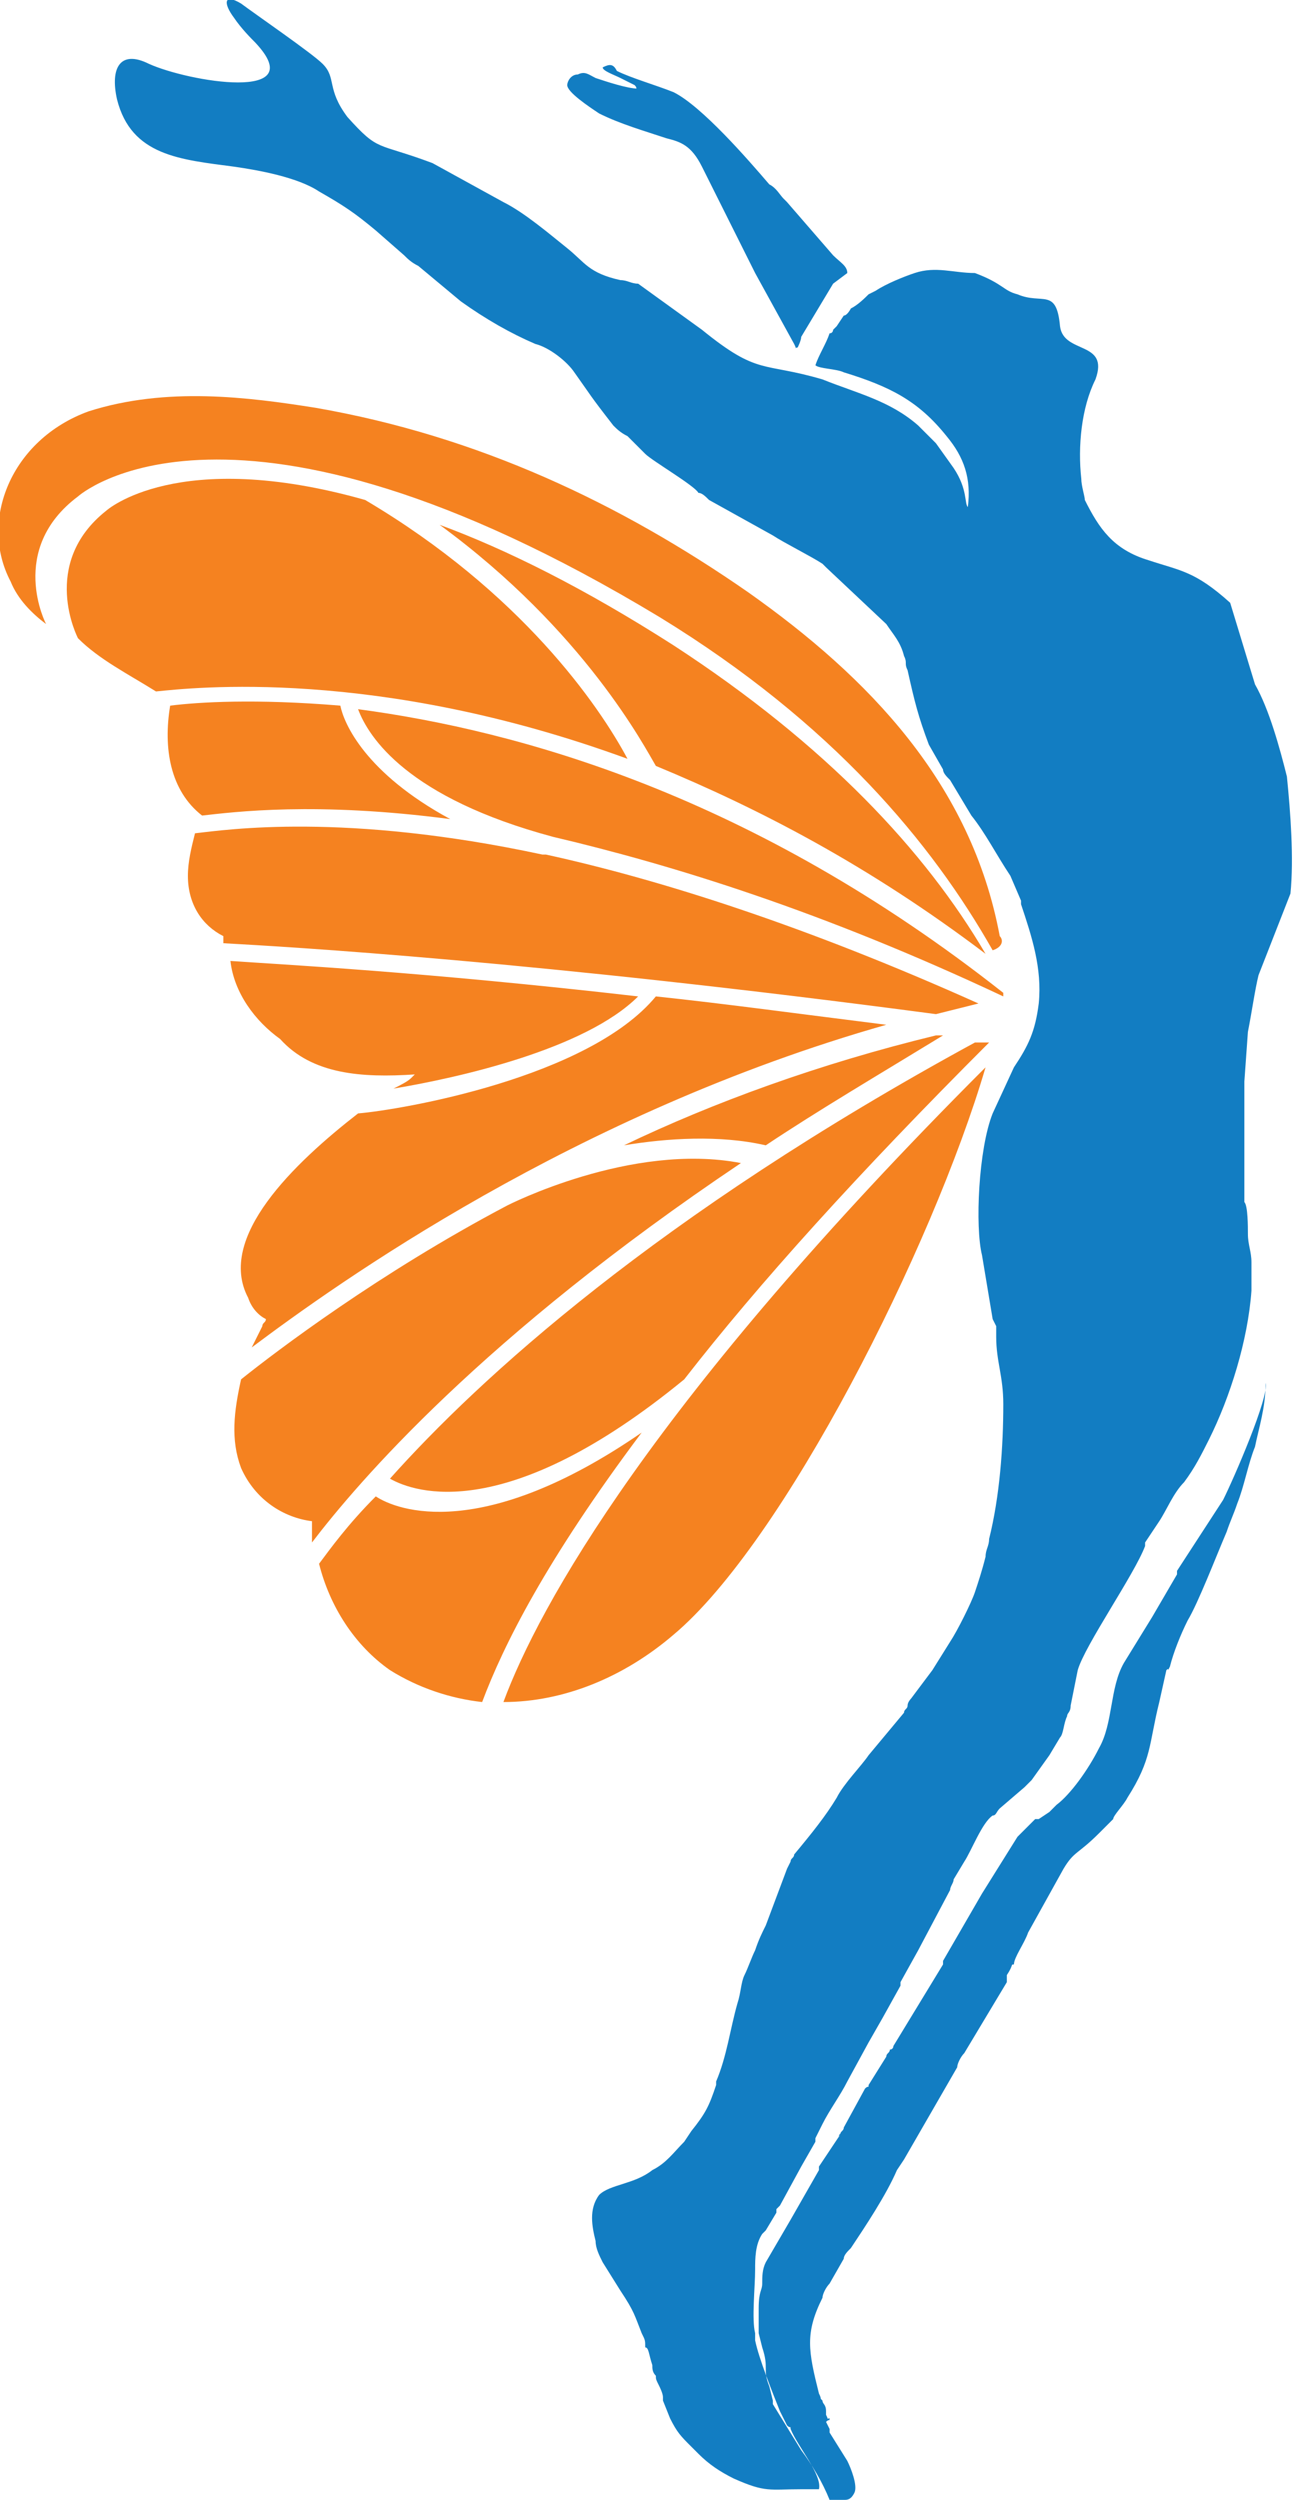
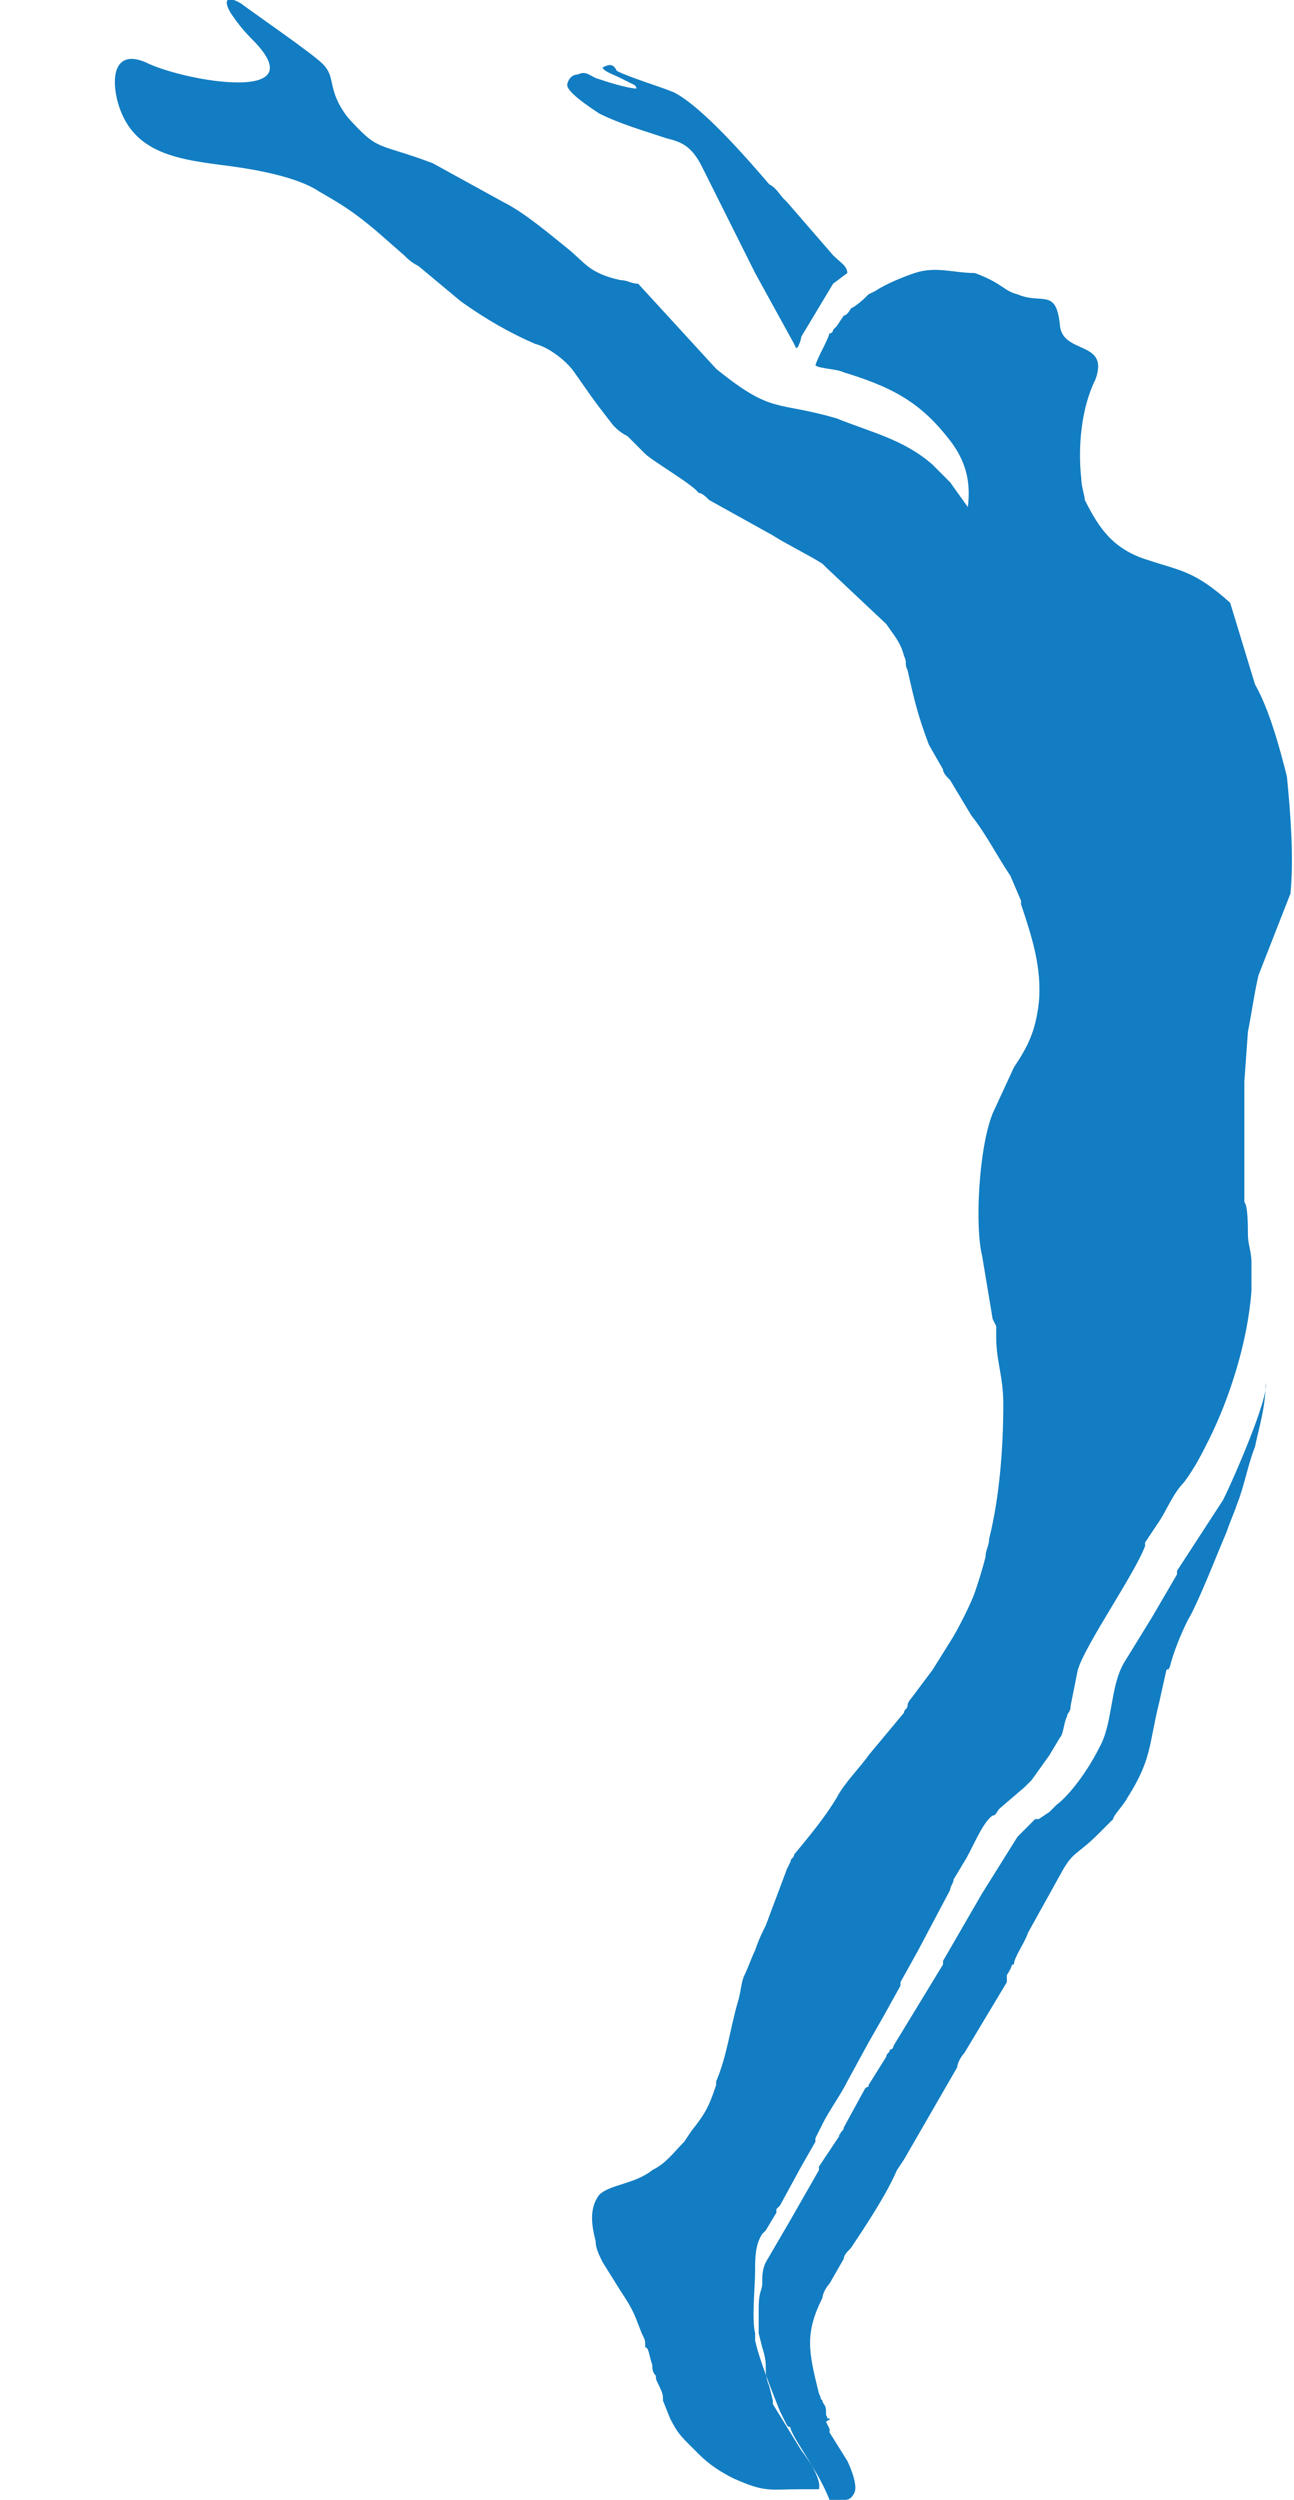
<svg xmlns="http://www.w3.org/2000/svg" version="1.1" id="Layer_1" x="0px" y="0px" width="36.5px" height="70.5px" viewBox="0 0 36.5 70.5" style="enable-background:new 0 0 36.5 70.5;" xml:space="preserve">
  <style type="text/css">
	.st0{fill:#F58220;}
	.st1{fill-rule:evenodd;clip-rule:evenodd;fill:#127DC2;}
</style>
-   <path class="st0" d="M11.7,30.3l-0.1,0.1c-0.1,0.1-0.3,0.2-0.5,0.3c1.8-0.3,5.4-1.1,6.9-2.6c-6.1-0.7-10.1-0.9-11.5-1  c0.1,0.9,0.7,1.7,1.4,2.2C8.8,30.3,10.2,30.4,11.7,30.3L11.7,30.3z M10.1,31.4c-1.8,1.4-4,3.5-3.1,5.2c0.1,0.3,0.3,0.5,0.5,0.6  c0,0.1-0.1,0.1-0.1,0.2c-0.1,0.2-0.2,0.4-0.3,0.6c2.4-1.8,9.1-6.6,17.9-9.1c-2.4-0.3-4.6-0.6-6.5-0.8C16.6,30.4,11.3,31.3,10.1,31.4  L10.1,31.4z M6.8,38.9c-0.2,0.9-0.3,1.7,0,2.5c0.4,0.9,1.2,1.4,2,1.5c0,0.2,0,0.4,0,0.6c1.3-1.7,4.8-5.8,12.1-10.7  c-3.1-0.6-6.6,1.2-6.6,1.2l0,0C10.7,35.9,7.8,38.1,6.8,38.9L6.8,38.9z M9,44.1c0.3,1.2,1,2.3,2,3c0.8,0.5,1.7,0.8,2.6,0.9  c0.6-1.6,1.8-4,4.5-7.6c-4.5,3.1-6.9,2.2-7.5,1.8C9.8,43,9.3,43.7,9,44.1L9,44.1z M14.2,48c1.7,0,3.4-0.7,4.8-1.9  c3.1-2.6,7.3-10.9,8.8-16C18.4,39.5,15.2,45.3,14.2,48L14.2,48z M28.3,28.1V28c-7.1-5.6-13.7-7.4-18.2-8c0.3,0.8,1.4,2.5,5.5,3.6  l0,0C19,24.4,23.2,25.7,28.3,28.1L28.3,28.1z M27.8,26.9C26.1,24,23.3,21,19,18.2c-2.5-1.6-4.7-2.7-6.6-3.4c4.1,3,5.8,6.3,6.1,6.8  C21.4,22.8,24.5,24.4,27.8,26.9L27.8,26.9z M10.3,14.1C5,12.6,3,14.4,3,14.4C1.1,15.9,2.2,18,2.2,18c0.6,0.6,1.4,1,2.2,1.5  c1-0.1,6.2-0.7,13.3,1.9C16.9,19.9,14.7,16.7,10.3,14.1L10.3,14.1z M4.8,19.9c-0.2,1.2,0,2.4,0.9,3.1c0.9-0.1,3.2-0.4,7,0.1  c-2.4-1.3-3-2.7-3.1-3.2C7.2,19.7,5.6,19.8,4.8,19.9L4.8,19.9z M5.5,23.5c-0.1,0.4-0.2,0.8-0.2,1.2c0,0.8,0.4,1.4,1,1.7  c0,0.1,0,0.2,0,0.2c1.8,0.1,8.8,0.5,20.1,2c0.4-0.1,0.8-0.2,1.2-0.3c-4.9-2.2-9-3.5-12.2-4.2l0,0h-0.1C9.7,22.9,6.4,23.4,5.5,23.5  L5.5,23.5z M17.6,32.3c1.2-0.2,2.7-0.3,4,0c1.5-1,3.2-2,5-3.1h-0.2C23.1,30,20.1,31.1,17.6,32.3L17.6,32.3z M11,41.7  c0.7,0.4,3.3,1.3,8.3-2.8c2.1-2.7,4.9-5.8,8.6-9.5h-0.4C18.5,34.3,13.5,38.9,11,41.7L11,41.7z" />
-   <path class="st0" d="M28.2,26.4c-0.8-4.3-3.7-7.3-7.1-9.7c-3.6-2.5-7.6-4.4-12.2-5.2c-1.9-0.3-4.2-0.6-6.4,0.1  c-2.2,0.8-3.1,3.1-2.2,4.8c0.2,0.5,0.6,0.9,1,1.2c0,0-1.1-2.1,0.9-3.6c0,0,4.3-3.9,16.4,3.4c4.9,3,7.7,6.4,9.4,9.4  C28.3,26.7,28.3,26.5,28.2,26.4L28.2,26.4z" />
-   <path class="st1" d="M17,1.9c0,0.1,0.3,0.2,0.5,0.3l0.4,0.2c0.1,0.1,0,0.1,0.1,0.1c-0.3,0-0.9-0.2-1.2-0.3c-0.2-0.1-0.3-0.2-0.5-0.1  c-0.2,0-0.3,0.2-0.3,0.3c0,0.2,0.6,0.6,0.9,0.8c0.6,0.3,1.3,0.5,1.9,0.7c0.4,0.1,0.7,0.2,1,0.8l1.5,3l0,0l1.1,2  c0.1,0.2,0,0.1,0.1,0.1c0,0,0.1-0.2,0.1-0.3L23.5,8l0,0l0,0l0,0l0.4-0.3c0-0.2-0.2-0.3-0.4-0.5l-1.3-1.5l0,0c0,0,0,0-0.1-0.1  s-0.2-0.3-0.4-0.4C21.1,4.5,19.8,3,19,2.6c-0.5-0.2-1.2-0.4-1.6-0.6C17.3,1.8,17.2,1.8,17,1.9L17,1.9z M23.4,68.2  c-0.1,0,0,0.1-0.1-0.1c0-0.1,0-0.1,0-0.1c0-0.2-0.1-0.2-0.1-0.3c-0.1-0.1,0,0-0.1-0.2c-0.3-1.2-0.4-1.7,0.1-2.7  c0-0.1,0.1-0.3,0.2-0.4l0.4-0.7c0-0.1,0.1-0.2,0.2-0.3c0.4-0.6,1-1.5,1.3-2.2l0,0l0,0l0.2-0.3l0,0l1.5-2.6c0-0.1,0.1-0.3,0.2-0.4  l1.2-2c0,0,0,0,0-0.1v-0.1c0.2-0.3,0.1-0.3,0.2-0.3c0-0.2,0.3-0.6,0.4-0.9l1-1.8c0.3-0.5,0.4-0.4,1-1c0.1-0.1,0.1-0.1,0.2-0.2  l0.2-0.2c0-0.1,0.3-0.4,0.4-0.6c0.7-1.1,0.6-1.5,0.9-2.7l0.2-0.9c0.1-0.1,0,0.1,0.1-0.1c0.1-0.4,0.3-0.9,0.5-1.3  c0.3-0.5,0.8-1.8,1.1-2.5c0.1-0.3,0.2-0.5,0.3-0.8c0.2-0.5,0.3-1.1,0.5-1.6c0.1-0.5,0.3-1.1,0.3-1.8c0.1,0.4-0.9,2.7-1.2,3.3l-1.3,2  c0,0,0,0,0,0.1l-0.7,1.2l0,0l0,0l0,0l-0.8,1.3c-0.4,0.7-0.3,1.7-0.7,2.4c-0.3,0.6-0.8,1.3-1.2,1.6c0,0,0,0-0.1,0.1c0,0,0,0-0.1,0.1  l-0.3,0.2c0,0,0,0-0.1,0l-0.4,0.4c0,0,0,0-0.1,0.1l0,0l-1,1.6l0,0l-1.1,1.9c0,0.1,0,0,0,0.1l-1.4,2.3l0,0c0,0,0,0.1-0.1,0.1  c0,0.1-0.1,0.1-0.1,0.2l-0.5,0.8c0,0.1,0,0-0.1,0.1L23.8,60l0,0c0,0.1-0.1,0.1-0.1,0.2l0,0c-0.1,0.2,0-0.1,0,0l0,0l0,0l-0.6,0.9  c0,0.1,0,0,0,0.1l-0.8,1.4l0,0l-0.7,1.2c-0.1,0.2-0.1,0.4-0.1,0.6c0,0.2-0.1,0.2-0.1,0.7c0,0.2,0,0.5,0,0.7l0.1,0.4  c0.2,0.6,0,0.6,0.2,1.1l0.1,0.4c0,0.1,0,0,0,0.1l0.8,1.3c0.3,0.4,0.6,0.9,0.8,1.4c0.2,0,0.2,0,0.4,0c0.1,0,0.2,0,0.3-0.2  c0.1-0.2-0.1-0.7-0.2-0.9l-0.5-0.8c0,0,0,0,0-0.1l-0.1-0.2C23.4,68.2,23.4,68.3,23.4,68.2L23.4,68.2z M3.3,2.8  c0.4,1.6,1.8,1.7,3.3,1.9C7.3,4.8,8.4,5,9,5.4l0,0l0,0c0.7,0.4,1,0.6,1.6,1.1l0.8,0.7c0.1,0.1,0.2,0.2,0.4,0.3l1.2,1  c0.7,0.5,1.4,0.9,2.1,1.2c0.4,0.1,0.9,0.5,1.1,0.8c0.5,0.7,0.4,0.6,1.1,1.5c0.1,0.1,0.2,0.2,0.4,0.3l0.3,0.3l0,0l0,0l0.2,0.2  c0.2,0.2,1.4,0.9,1.5,1.1c0.1,0,0.2,0.1,0.3,0.2l1.8,1c0.3,0.2,1.1,0.6,1.4,0.8l0.1,0.1l1.7,1.6c0.2,0.3,0.4,0.5,0.5,0.9  c0.1,0.2,0,0.2,0.1,0.4c0.2,0.9,0.3,1.3,0.6,2.1l0.4,0.7c0,0.1,0.1,0.2,0.2,0.3l0.6,1c0.4,0.5,0.7,1.1,1.1,1.7l0.3,0.7  c0,0,0,0,0,0.1c0.3,0.9,0.6,1.8,0.5,2.8c-0.1,0.8-0.3,1.2-0.7,1.8L28,31.4c-0.4,1-0.5,3.2-0.3,4l0.3,1.8l0.1,0.2c0,0.1,0,0.2,0,0.3  c0,0.7,0.2,1.1,0.2,1.9c0,1.2-0.1,2.6-0.4,3.8c0,0.2-0.1,0.3-0.1,0.5c-0.1,0.4-0.2,0.7-0.3,1c-0.1,0.3-0.5,1.1-0.7,1.4l-0.5,0.8l0,0  l-0.6,0.8c0,0-0.1,0.1-0.1,0.2s-0.1,0.1-0.1,0.2l-1,1.2c-0.2,0.3-0.7,0.8-0.9,1.2c-0.3,0.5-0.7,1-1.2,1.6c0,0.1-0.1,0.1-0.1,0.2  l-0.1,0.2l-0.6,1.6c-0.1,0.2-0.2,0.4-0.3,0.7c-0.1,0.2-0.2,0.5-0.3,0.7s-0.1,0.5-0.2,0.8c-0.2,0.7-0.3,1.5-0.6,2.2v0.1  c-0.2,0.6-0.3,0.8-0.7,1.3l-0.2,0.3c-0.3,0.3-0.5,0.6-0.9,0.8c-0.5,0.4-1.2,0.4-1.5,0.7l0,0c-0.3,0.4-0.2,0.9-0.1,1.3  c0,0.2,0.1,0.4,0.2,0.6l0,0l0.5,0.8c0.4,0.6,0.4,0.7,0.6,1.2c0.1,0.2,0.1,0.2,0.1,0.4c0.1,0,0.1,0.2,0.2,0.5c0,0.1,0,0.2,0.1,0.3  c0,0.1,0,0.1,0.1,0.3c0,0,0.1,0.2,0.1,0.3c0,0.1,0,0.1,0,0.1l0.2,0.5c0.2,0.4,0.3,0.5,0.6,0.8c0.1,0.1,0.1,0.1,0.2,0.2l0,0  c0.3,0.3,0.6,0.5,1,0.7c0.9,0.4,1,0.3,1.9,0.3h0.5c0.1-0.4-0.6-1.2-0.8-1.7l0,0l0,0c0-0.1,0,0-0.1-0.1l0,0L22,68  c-0.2-0.5-0.6-1.5-0.7-2v-0.2c-0.1-0.4,0-1.3,0-1.8c0-0.3,0-0.7,0.2-1l0.1-0.1l0,0l0.3-0.5c0,0,0,0,0-0.1l0.1-0.1l0,0l0,0l0.6-1.1  l0,0l0.4-0.7v-0.1l0,0l0.2-0.4l0,0c0.2-0.4,0.5-0.8,0.7-1.2l0.6-1.1l0,0l0.4-0.7l0,0l0.5-0.9l0,0c0,0,0,0,0-0.1l0.5-0.9l0,0l0.9-1.7  c0-0.1,0.1-0.2,0.1-0.3l0.3-0.5c0.2-0.3,0.5-1.1,0.8-1.3c0.1,0,0.1-0.1,0.2-0.2l0.7-0.6c0.1-0.1,0.1-0.1,0.2-0.2l0.5-0.7l0,0l0,0  l0.3-0.5c0.1-0.1,0.1-0.4,0.2-0.6c0-0.1,0.1-0.1,0.1-0.3l0.2-1c0.2-0.7,1.6-2.7,1.9-3.5v-0.1l0.4-0.6c0.2-0.3,0.4-0.8,0.7-1.1  c0.3-0.4,0.5-0.8,0.7-1.2c0.6-1.2,1.1-2.8,1.2-4.2c0-0.3,0-0.5,0-0.8s-0.1-0.5-0.1-0.8c0-0.2,0-0.8-0.1-0.9c0-1.2,0-2.2,0-3.4  l0.1-1.4l0,0c0.1-0.5,0.2-1.2,0.3-1.6l0.9-2.3c0.1-1,0-2.3-0.1-3.3c-0.2-0.8-0.5-1.9-0.9-2.6L34.7,17l0,0c-1-0.9-1.4-0.9-2.3-1.2  c-1-0.3-1.4-0.9-1.8-1.7l0,0l0,0l0,0c0-0.1-0.1-0.4-0.1-0.6c-0.1-0.9,0-2,0.4-2.8c0.4-1.1-0.9-0.7-1-1.5c-0.1-1.1-0.5-0.6-1.2-0.9  c-0.4-0.1-0.4-0.3-1.2-0.6c-0.6,0-1.1-0.2-1.7,0C25.5,7.8,25,8,24.7,8.2l0,0l-0.2,0.1c-0.1,0.1-0.3,0.3-0.5,0.4c0,0-0.1,0.2-0.2,0.2  l-0.2,0.3l-0.1,0.1c0,0,0,0.1-0.1,0.1c-0.1,0.3-0.3,0.6-0.4,0.9c0.1,0.1,0.6,0.1,0.8,0.2c1.3,0.4,2.1,0.8,2.9,1.8  c0.5,0.6,0.7,1.2,0.6,2c-0.1-0.1,0-0.5-0.4-1.1l-0.5-0.7l0,0l0,0c-0.1-0.1-0.3-0.3-0.5-0.5c-0.8-0.7-1.7-0.9-2.7-1.3  c-1.7-0.5-1.8-0.1-3.4-1.4L18,8c-0.2,0-0.3-0.1-0.5-0.1c-0.9-0.2-1-0.5-1.5-0.9s-1.2-1-1.8-1.3l-2-1.1C10.6,4,10.7,4.3,9.8,3.3  C9.2,2.5,9.5,2.2,9.1,1.8C8.8,1.5,7.2,0.4,6.8,0.1c-0.5-0.3-0.5,0-0.2,0.4c0.2,0.3,0.5,0.6,0.6,0.7c1.6,1.7-1.9,1.1-3,0.6  C3.4,1.4,3.1,1.9,3.3,2.8L3.3,2.8z" />
+   <path class="st1" d="M17,1.9c0,0.1,0.3,0.2,0.5,0.3l0.4,0.2c0.1,0.1,0,0.1,0.1,0.1c-0.3,0-0.9-0.2-1.2-0.3c-0.2-0.1-0.3-0.2-0.5-0.1  c-0.2,0-0.3,0.2-0.3,0.3c0,0.2,0.6,0.6,0.9,0.8c0.6,0.3,1.3,0.5,1.9,0.7c0.4,0.1,0.7,0.2,1,0.8l1.5,3l0,0l1.1,2  c0.1,0.2,0,0.1,0.1,0.1c0,0,0.1-0.2,0.1-0.3L23.5,8l0,0l0,0l0,0l0.4-0.3c0-0.2-0.2-0.3-0.4-0.5l-1.3-1.5l0,0c0,0,0,0-0.1-0.1  s-0.2-0.3-0.4-0.4C21.1,4.5,19.8,3,19,2.6c-0.5-0.2-1.2-0.4-1.6-0.6C17.3,1.8,17.2,1.8,17,1.9L17,1.9z M23.4,68.2  c-0.1,0,0,0.1-0.1-0.1c0-0.1,0-0.1,0-0.1c0-0.2-0.1-0.2-0.1-0.3c-0.1-0.1,0,0-0.1-0.2c-0.3-1.2-0.4-1.7,0.1-2.7  c0-0.1,0.1-0.3,0.2-0.4l0.4-0.7c0-0.1,0.1-0.2,0.2-0.3c0.4-0.6,1-1.5,1.3-2.2l0,0l0,0l0.2-0.3l0,0l1.5-2.6c0-0.1,0.1-0.3,0.2-0.4  l1.2-2c0,0,0,0,0-0.1v-0.1c0.2-0.3,0.1-0.3,0.2-0.3c0-0.2,0.3-0.6,0.4-0.9l1-1.8c0.3-0.5,0.4-0.4,1-1c0.1-0.1,0.1-0.1,0.2-0.2  l0.2-0.2c0-0.1,0.3-0.4,0.4-0.6c0.7-1.1,0.6-1.5,0.9-2.7l0.2-0.9c0.1-0.1,0,0.1,0.1-0.1c0.1-0.4,0.3-0.9,0.5-1.3  c0.3-0.5,0.8-1.8,1.1-2.5c0.1-0.3,0.2-0.5,0.3-0.8c0.2-0.5,0.3-1.1,0.5-1.6c0.1-0.5,0.3-1.1,0.3-1.8c0.1,0.4-0.9,2.7-1.2,3.3l-1.3,2  c0,0,0,0,0,0.1l-0.7,1.2l0,0l0,0l0,0l-0.8,1.3c-0.4,0.7-0.3,1.7-0.7,2.4c-0.3,0.6-0.8,1.3-1.2,1.6c0,0,0,0-0.1,0.1c0,0,0,0-0.1,0.1  l-0.3,0.2c0,0,0,0-0.1,0l-0.4,0.4c0,0,0,0-0.1,0.1l0,0l-1,1.6l0,0l-1.1,1.9c0,0.1,0,0,0,0.1l-1.4,2.3l0,0c0,0,0,0.1-0.1,0.1  c0,0.1-0.1,0.1-0.1,0.2l-0.5,0.8c0,0.1,0,0-0.1,0.1L23.8,60l0,0c0,0.1-0.1,0.1-0.1,0.2l0,0c-0.1,0.2,0-0.1,0,0l0,0l0,0l-0.6,0.9  c0,0.1,0,0,0,0.1l-0.8,1.4l0,0l-0.7,1.2c-0.1,0.2-0.1,0.4-0.1,0.6c0,0.2-0.1,0.2-0.1,0.7c0,0.2,0,0.5,0,0.7l0.1,0.4  c0.2,0.6,0,0.6,0.2,1.1l0.1,0.4c0,0.1,0,0,0,0.1l0.8,1.3c0.3,0.4,0.6,0.9,0.8,1.4c0.2,0,0.2,0,0.4,0c0.1,0,0.2,0,0.3-0.2  c0.1-0.2-0.1-0.7-0.2-0.9l-0.5-0.8c0,0,0,0,0-0.1l-0.1-0.2C23.4,68.2,23.4,68.3,23.4,68.2L23.4,68.2z M3.3,2.8  c0.4,1.6,1.8,1.7,3.3,1.9C7.3,4.8,8.4,5,9,5.4l0,0l0,0c0.7,0.4,1,0.6,1.6,1.1l0.8,0.7c0.1,0.1,0.2,0.2,0.4,0.3l1.2,1  c0.7,0.5,1.4,0.9,2.1,1.2c0.4,0.1,0.9,0.5,1.1,0.8c0.5,0.7,0.4,0.6,1.1,1.5c0.1,0.1,0.2,0.2,0.4,0.3l0.3,0.3l0,0l0,0l0.2,0.2  c0.2,0.2,1.4,0.9,1.5,1.1c0.1,0,0.2,0.1,0.3,0.2l1.8,1c0.3,0.2,1.1,0.6,1.4,0.8l0.1,0.1l1.7,1.6c0.2,0.3,0.4,0.5,0.5,0.9  c0.1,0.2,0,0.2,0.1,0.4c0.2,0.9,0.3,1.3,0.6,2.1l0.4,0.7c0,0.1,0.1,0.2,0.2,0.3l0.6,1c0.4,0.5,0.7,1.1,1.1,1.7l0.3,0.7  c0,0,0,0,0,0.1c0.3,0.9,0.6,1.8,0.5,2.8c-0.1,0.8-0.3,1.2-0.7,1.8L28,31.4c-0.4,1-0.5,3.2-0.3,4l0.3,1.8l0.1,0.2c0,0.1,0,0.2,0,0.3  c0,0.7,0.2,1.1,0.2,1.9c0,1.2-0.1,2.6-0.4,3.8c0,0.2-0.1,0.3-0.1,0.5c-0.1,0.4-0.2,0.7-0.3,1c-0.1,0.3-0.5,1.1-0.7,1.4l-0.5,0.8l0,0  l-0.6,0.8c0,0-0.1,0.1-0.1,0.2s-0.1,0.1-0.1,0.2l-1,1.2c-0.2,0.3-0.7,0.8-0.9,1.2c-0.3,0.5-0.7,1-1.2,1.6c0,0.1-0.1,0.1-0.1,0.2  l-0.1,0.2l-0.6,1.6c-0.1,0.2-0.2,0.4-0.3,0.7c-0.1,0.2-0.2,0.5-0.3,0.7s-0.1,0.5-0.2,0.8c-0.2,0.7-0.3,1.5-0.6,2.2v0.1  c-0.2,0.6-0.3,0.8-0.7,1.3l-0.2,0.3c-0.3,0.3-0.5,0.6-0.9,0.8c-0.5,0.4-1.2,0.4-1.5,0.7l0,0c-0.3,0.4-0.2,0.9-0.1,1.3  c0,0.2,0.1,0.4,0.2,0.6l0,0l0.5,0.8c0.4,0.6,0.4,0.7,0.6,1.2c0.1,0.2,0.1,0.2,0.1,0.4c0.1,0,0.1,0.2,0.2,0.5c0,0.1,0,0.2,0.1,0.3  c0,0.1,0,0.1,0.1,0.3c0,0,0.1,0.2,0.1,0.3c0,0.1,0,0.1,0,0.1l0.2,0.5c0.2,0.4,0.3,0.5,0.6,0.8c0.1,0.1,0.1,0.1,0.2,0.2l0,0  c0.3,0.3,0.6,0.5,1,0.7c0.9,0.4,1,0.3,1.9,0.3h0.5c0.1-0.4-0.6-1.2-0.8-1.7l0,0l0,0c0-0.1,0,0-0.1-0.1l0,0L22,68  c-0.2-0.5-0.6-1.5-0.7-2v-0.2c-0.1-0.4,0-1.3,0-1.8c0-0.3,0-0.7,0.2-1l0.1-0.1l0,0l0.3-0.5c0,0,0,0,0-0.1l0.1-0.1l0,0l0,0l0.6-1.1  l0,0l0.4-0.7v-0.1l0,0l0.2-0.4l0,0c0.2-0.4,0.5-0.8,0.7-1.2l0.6-1.1l0,0l0.4-0.7l0,0l0.5-0.9l0,0c0,0,0,0,0-0.1l0.5-0.9l0,0l0.9-1.7  c0-0.1,0.1-0.2,0.1-0.3l0.3-0.5c0.2-0.3,0.5-1.1,0.8-1.3c0.1,0,0.1-0.1,0.2-0.2l0.7-0.6c0.1-0.1,0.1-0.1,0.2-0.2l0.5-0.7l0,0l0,0  l0.3-0.5c0.1-0.1,0.1-0.4,0.2-0.6c0-0.1,0.1-0.1,0.1-0.3l0.2-1c0.2-0.7,1.6-2.7,1.9-3.5v-0.1l0.4-0.6c0.2-0.3,0.4-0.8,0.7-1.1  c0.3-0.4,0.5-0.8,0.7-1.2c0.6-1.2,1.1-2.8,1.2-4.2c0-0.3,0-0.5,0-0.8s-0.1-0.5-0.1-0.8c0-0.2,0-0.8-0.1-0.9c0-1.2,0-2.2,0-3.4  l0.1-1.4l0,0c0.1-0.5,0.2-1.2,0.3-1.6l0.9-2.3c0.1-1,0-2.3-0.1-3.3c-0.2-0.8-0.5-1.9-0.9-2.6L34.7,17l0,0c-1-0.9-1.4-0.9-2.3-1.2  c-1-0.3-1.4-0.9-1.8-1.7l0,0l0,0l0,0c0-0.1-0.1-0.4-0.1-0.6c-0.1-0.9,0-2,0.4-2.8c0.4-1.1-0.9-0.7-1-1.5c-0.1-1.1-0.5-0.6-1.2-0.9  c-0.4-0.1-0.4-0.3-1.2-0.6c-0.6,0-1.1-0.2-1.7,0C25.5,7.8,25,8,24.7,8.2l0,0l-0.2,0.1c-0.1,0.1-0.3,0.3-0.5,0.4c0,0-0.1,0.2-0.2,0.2  l-0.2,0.3l-0.1,0.1c0,0,0,0.1-0.1,0.1c-0.1,0.3-0.3,0.6-0.4,0.9c0.1,0.1,0.6,0.1,0.8,0.2c1.3,0.4,2.1,0.8,2.9,1.8  c0.5,0.6,0.7,1.2,0.6,2l-0.5-0.7l0,0l0,0c-0.1-0.1-0.3-0.3-0.5-0.5c-0.8-0.7-1.7-0.9-2.7-1.3  c-1.7-0.5-1.8-0.1-3.4-1.4L18,8c-0.2,0-0.3-0.1-0.5-0.1c-0.9-0.2-1-0.5-1.5-0.9s-1.2-1-1.8-1.3l-2-1.1C10.6,4,10.7,4.3,9.8,3.3  C9.2,2.5,9.5,2.2,9.1,1.8C8.8,1.5,7.2,0.4,6.8,0.1c-0.5-0.3-0.5,0-0.2,0.4c0.2,0.3,0.5,0.6,0.6,0.7c1.6,1.7-1.9,1.1-3,0.6  C3.4,1.4,3.1,1.9,3.3,2.8L3.3,2.8z" />
</svg>